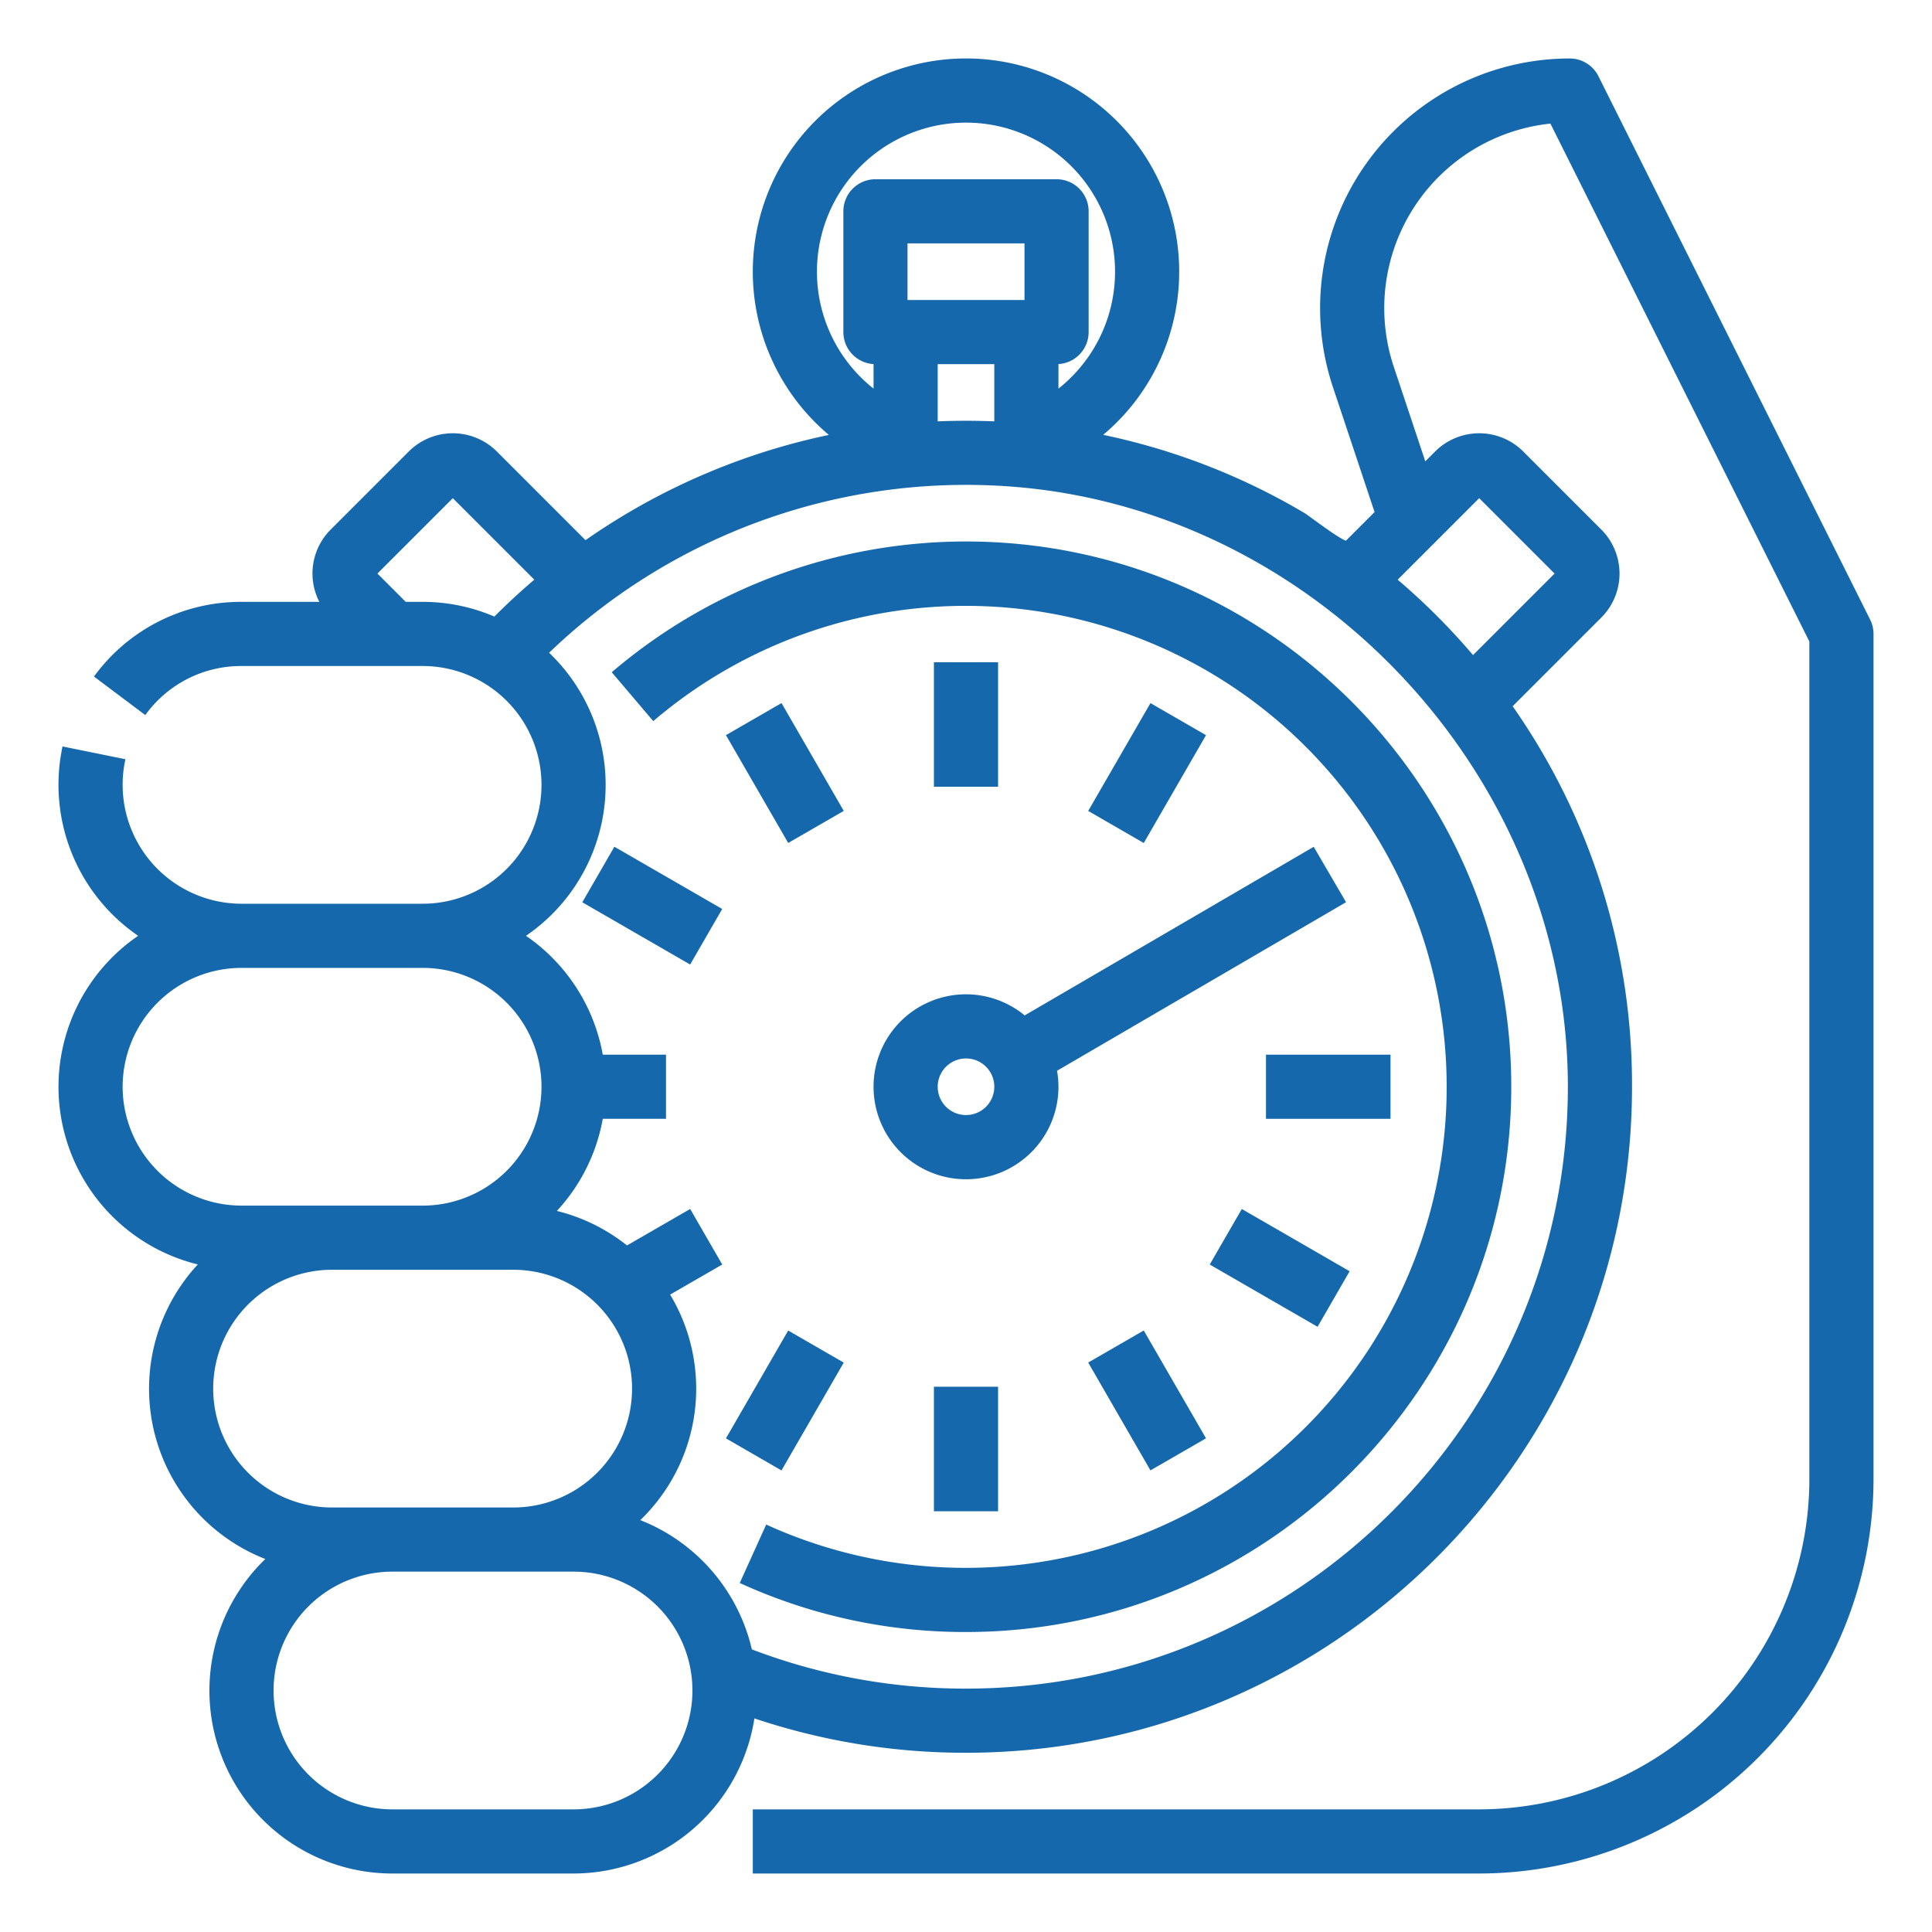
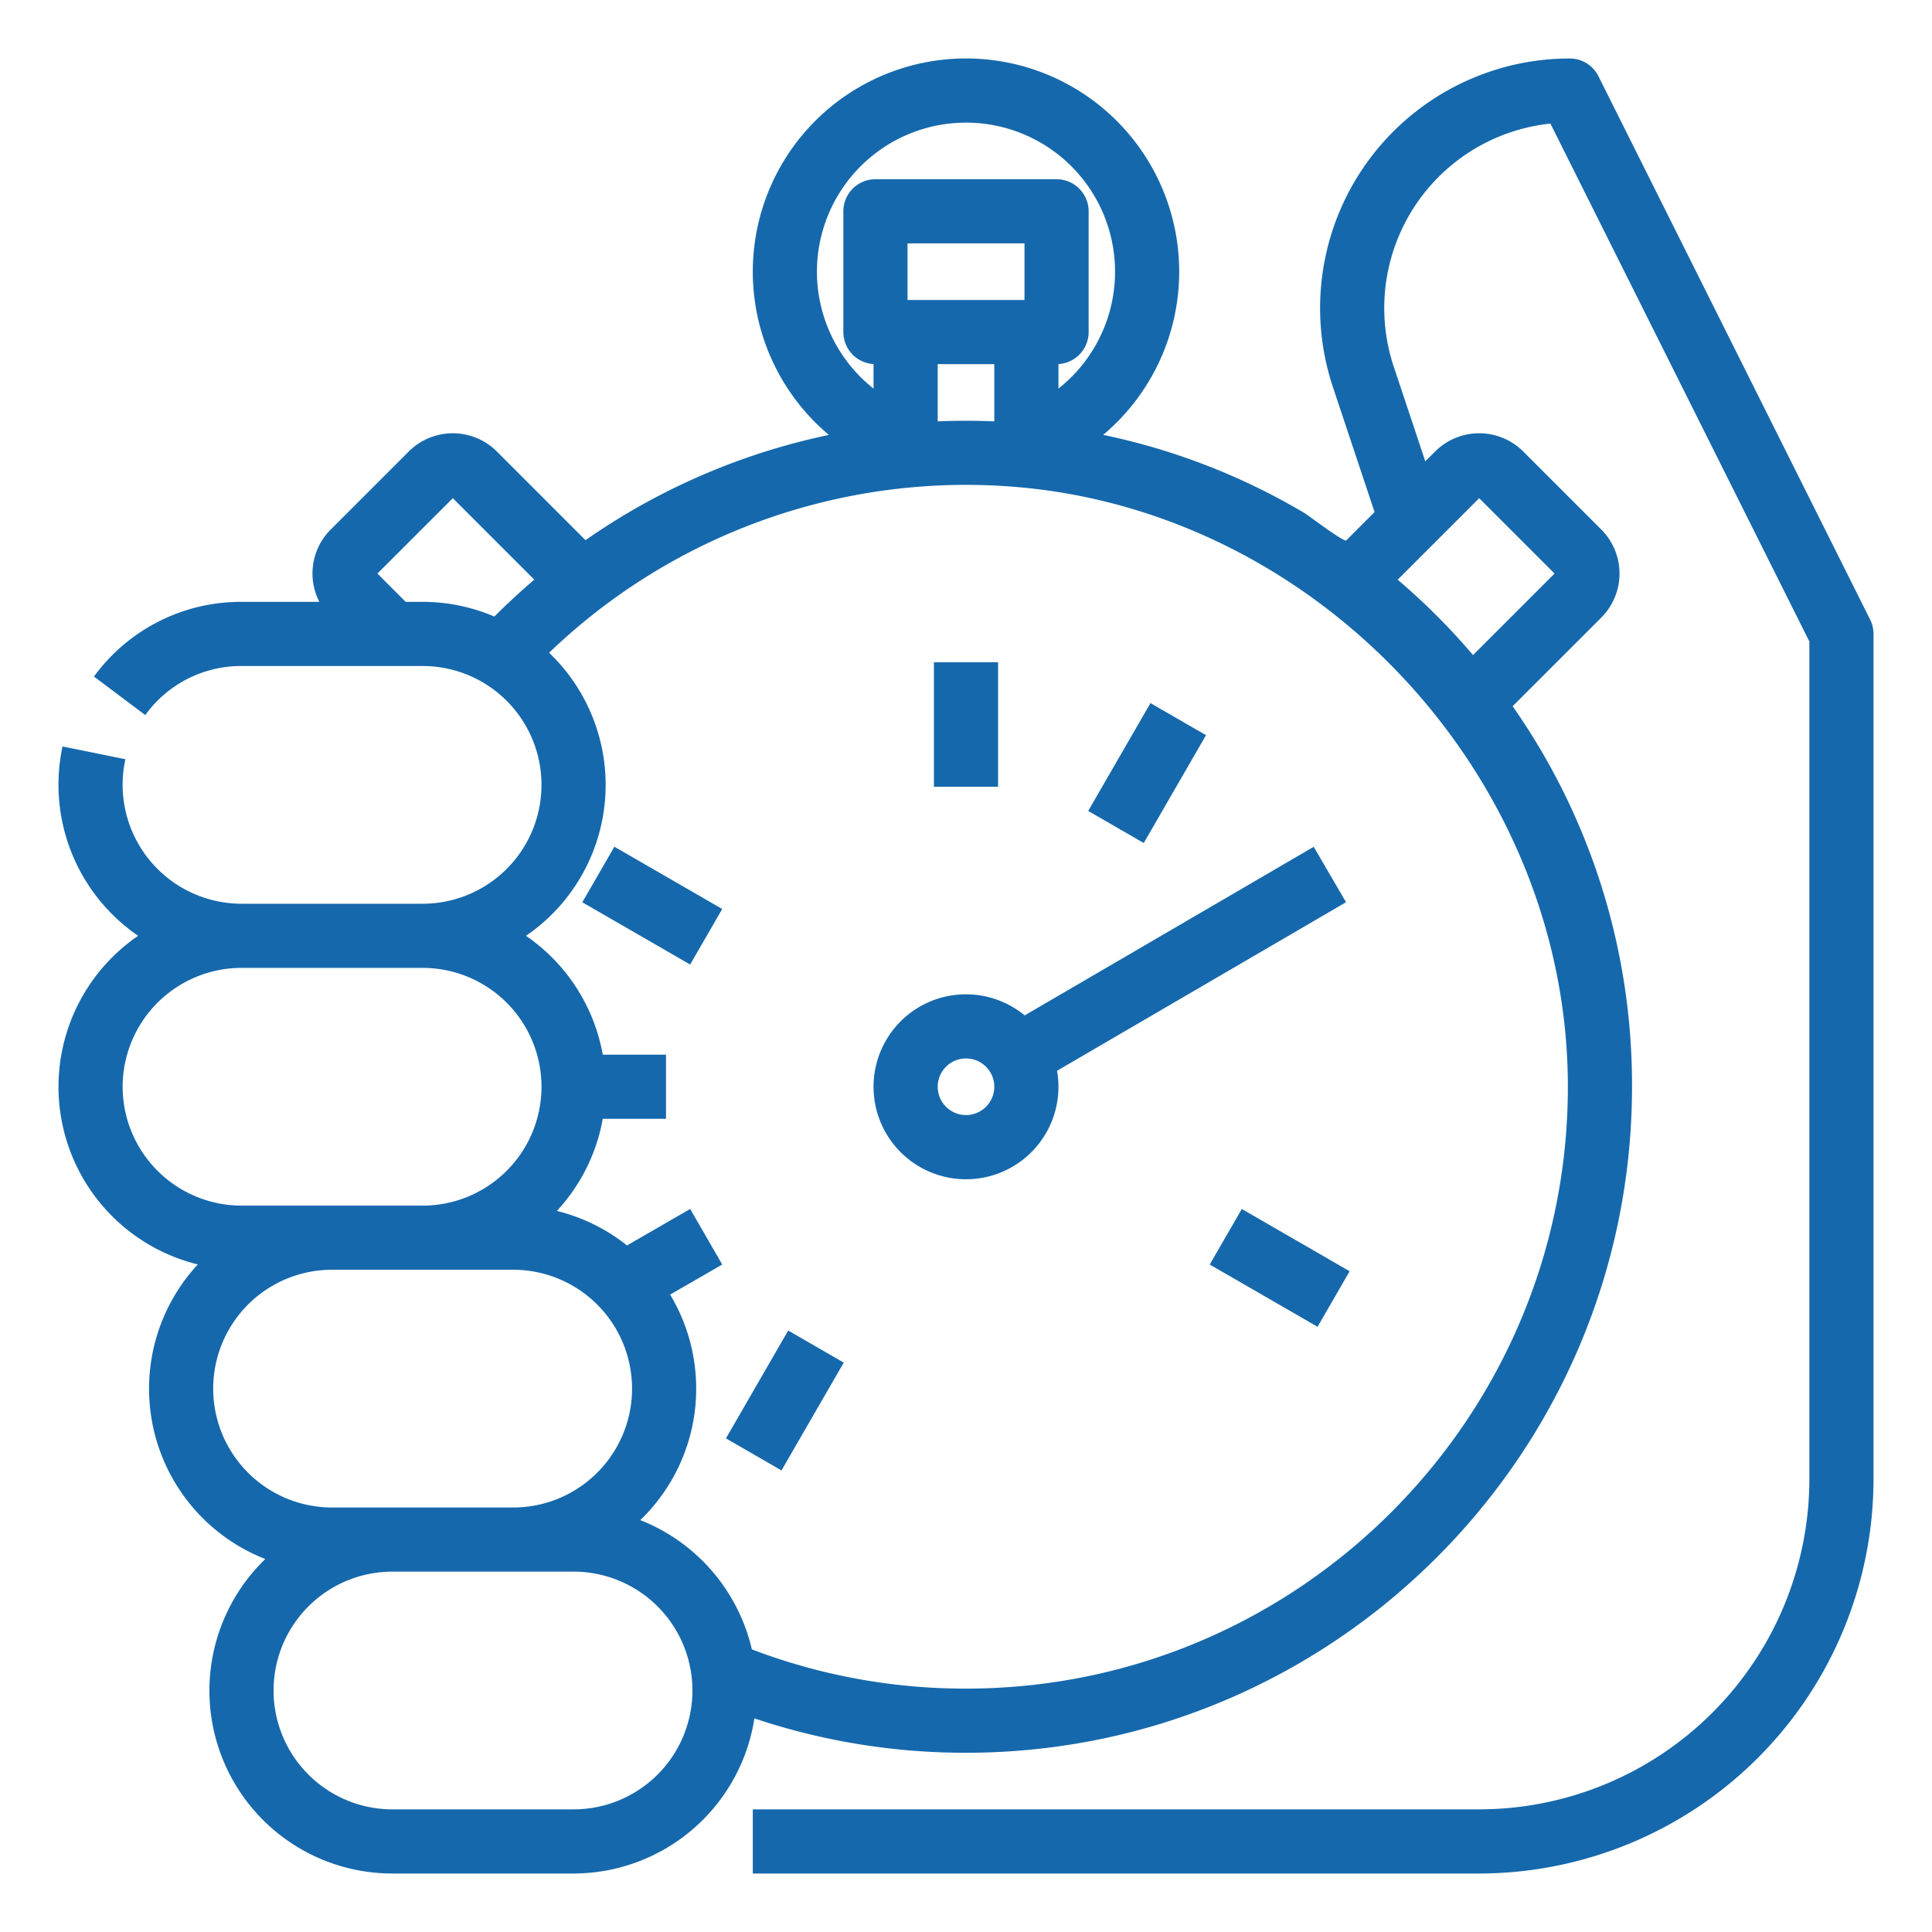
<svg xmlns="http://www.w3.org/2000/svg" height="512" viewBox="0 0 512 512" width="512">
  <g id="Outline">
    <path fill="#1668ac" stroke="#1668ac" d="m495.155 164.422-72-144a8 8 0 0 0 -7.155-4.422 65.655 65.655 0 0 0 -62.29 86.419l11.137 33.42-7.945 7.945c-1.062.438-10.406-6.787-11.535-7.448-.089-.052-.178-.1-.267-.15a173.756 173.756 0 0 0 -53.871-20.663 56 56 0 1 0 -70.44.014 175.045 175.045 0 0 0 -65.679 28.263l-23.794-23.8a16.024 16.024 0 0 0 -22.633 0l-20.683 20.683a15.96 15.96 0 0 0 -2.53 19.317h-21.47a47.633 47.633 0 0 0 -38.4 19.19l12.8 9.61a31.764 31.764 0 0 1 25.6-12.8h48a32 32 0 0 1 0 64h-48a32.036 32.036 0 0 1 -31.36-38.408l-15.68-3.184a48.021 48.021 0 0 0 20.547 49.592 47.974 47.974 0 0 0 15.874 86.8 47.95 47.95 0 0 0 17.851 78.17 47.967 47.967 0 0 0 32.768 83.03h48a48.066 48.066 0 0 0 47.519-41.272 175.158 175.158 0 0 0 56.481 9.272c97.047 0 176-78.953 176-176a174.232 174.232 0 0 0 -31.787-100.9l23.787-23.783a16 16 0 0 0 0-22.634l-20.684-20.683a16.024 16.024 0 0 0 -22.633 0l-3.186 3.186-8.608-25.831a49.666 49.666 0 0 1 42.28-65.131l68.831 137.665v222.111a88.1 88.1 0 0 1 -88 88h-192v16h192a104.118 104.118 0 0 0 104-104v-224a7.994 7.994 0 0 0 -.845-3.578zm-223.155-84.422h-32v-16h32zm-24 16h16v16.187c-5.311-.236-10.7-.236-16 0zm8-64a40 40 0 0 1 24 72v-8a8 8 0 0 0 8-8v-32a8 8 0 0 0 -8-8h-48a8 8 0 0 0 -8 8v32a8 8 0 0 0 8 8v8a40 40 0 0 1 24-72zm-148.685 128-8-8 20.685-20.683 22.329 22.329q-5.811 4.92-11.2 10.343a47.713 47.713 0 0 0 -19.129-3.989zm-75.315 128a32.036 32.036 0 0 1 32-32h48a32 32 0 0 1 0 64h-48a32.036 32.036 0 0 1 -32-32zm56 112a32 32 0 0 1 0-64h48a32 32 0 0 1 0 64zm64 80h-48a32 32 0 0 1 0-64h48a32 32 0 0 1 0 64zm104-32a159.058 159.058 0 0 1 -57.176-10.524 48.179 48.179 0 0 0 -30.056-34.448 47.89 47.89 0 0 0 8.131-60.121l13.821-7.978-8-13.858-16.608 9.587a47.855 47.855 0 0 0 -19.494-9.46 47.9 47.9 0 0 0 12.7-25.2h16.682v-15.998h-16.679a48.079 48.079 0 0 0 -20.828-32 47.925 47.925 0 0 0 6.3-75.01 159.939 159.939 0 0 1 126.463-44.265c80.049 7.741 144.744 78.115 144.744 159.275 0 88.225-71.776 160-160 160zm136-316.683 20.683 20.683-22.34 22.34a176.614 176.614 0 0 0 -20.681-20.689z" />
-     <path fill="#1668ac" stroke="#1668ac" d="m256 144a144.057 144.057 0 0 0 -93.179 34.208l10.358 12.192a127.97 127.97 0 1 1 30.121 214.283l-6.6 14.578a142.89 142.89 0 0 0 59.3 12.739c79.4 0 144-64.6 144-144s-64.6-144-144-144z" />
-     <path fill="#1668ac" stroke="#1668ac" d="m248 368h16v32h-16z" />
    <path fill="#1668ac" stroke="#1668ac" d="m248 176h16v32h-16z" />
-     <path fill="#1668ac" stroke="#1668ac" d="m296 355.139h16v32h-16z" transform="matrix(.866 -.5 .5 .866 -144.841 201.723)" />
-     <path fill="#1668ac" stroke="#1668ac" d="m200 188.861h16v32h-16z" transform="matrix(.866 -.5 .5 .866 -74.564 131.446)" />
    <path fill="#1668ac" stroke="#1668ac" d="m331.139 320h15.999v32h-15.999z" transform="matrix(.5 -.866 .866 .5 -121.416 461.7)" />
    <path fill="#1668ac" stroke="#1668ac" d="m164.862 224h15.999v32h-15.999z" transform="matrix(.5 -.866 .866 .5 -121.416 269.701)" />
-     <path fill="#1668ac" stroke="#1668ac" d="m336 280h32v16h-32z" />
    <path fill="#1668ac" stroke="#1668ac" d="m288 196.861h32v16h-32z" transform="matrix(.5 -.866 .866 .5 -25.415 365.703)" />
    <path fill="#1668ac" stroke="#1668ac" d="m192 363.139h32v16h-32z" transform="matrix(.5 -.866 .866 .5 -217.416 365.703)" />
    <path fill="#1668ac" stroke="#1668ac" d="m232 288a24 24 0 1 0 47.573-4.489l76.458-44.6-8.062-13.82-76.469 44.609a23.982 23.982 0 0 0 -39.5 18.3zm24-8a8 8 0 1 1 -8 8 8.009 8.009 0 0 1 8-8z" />
  </g>
</svg>